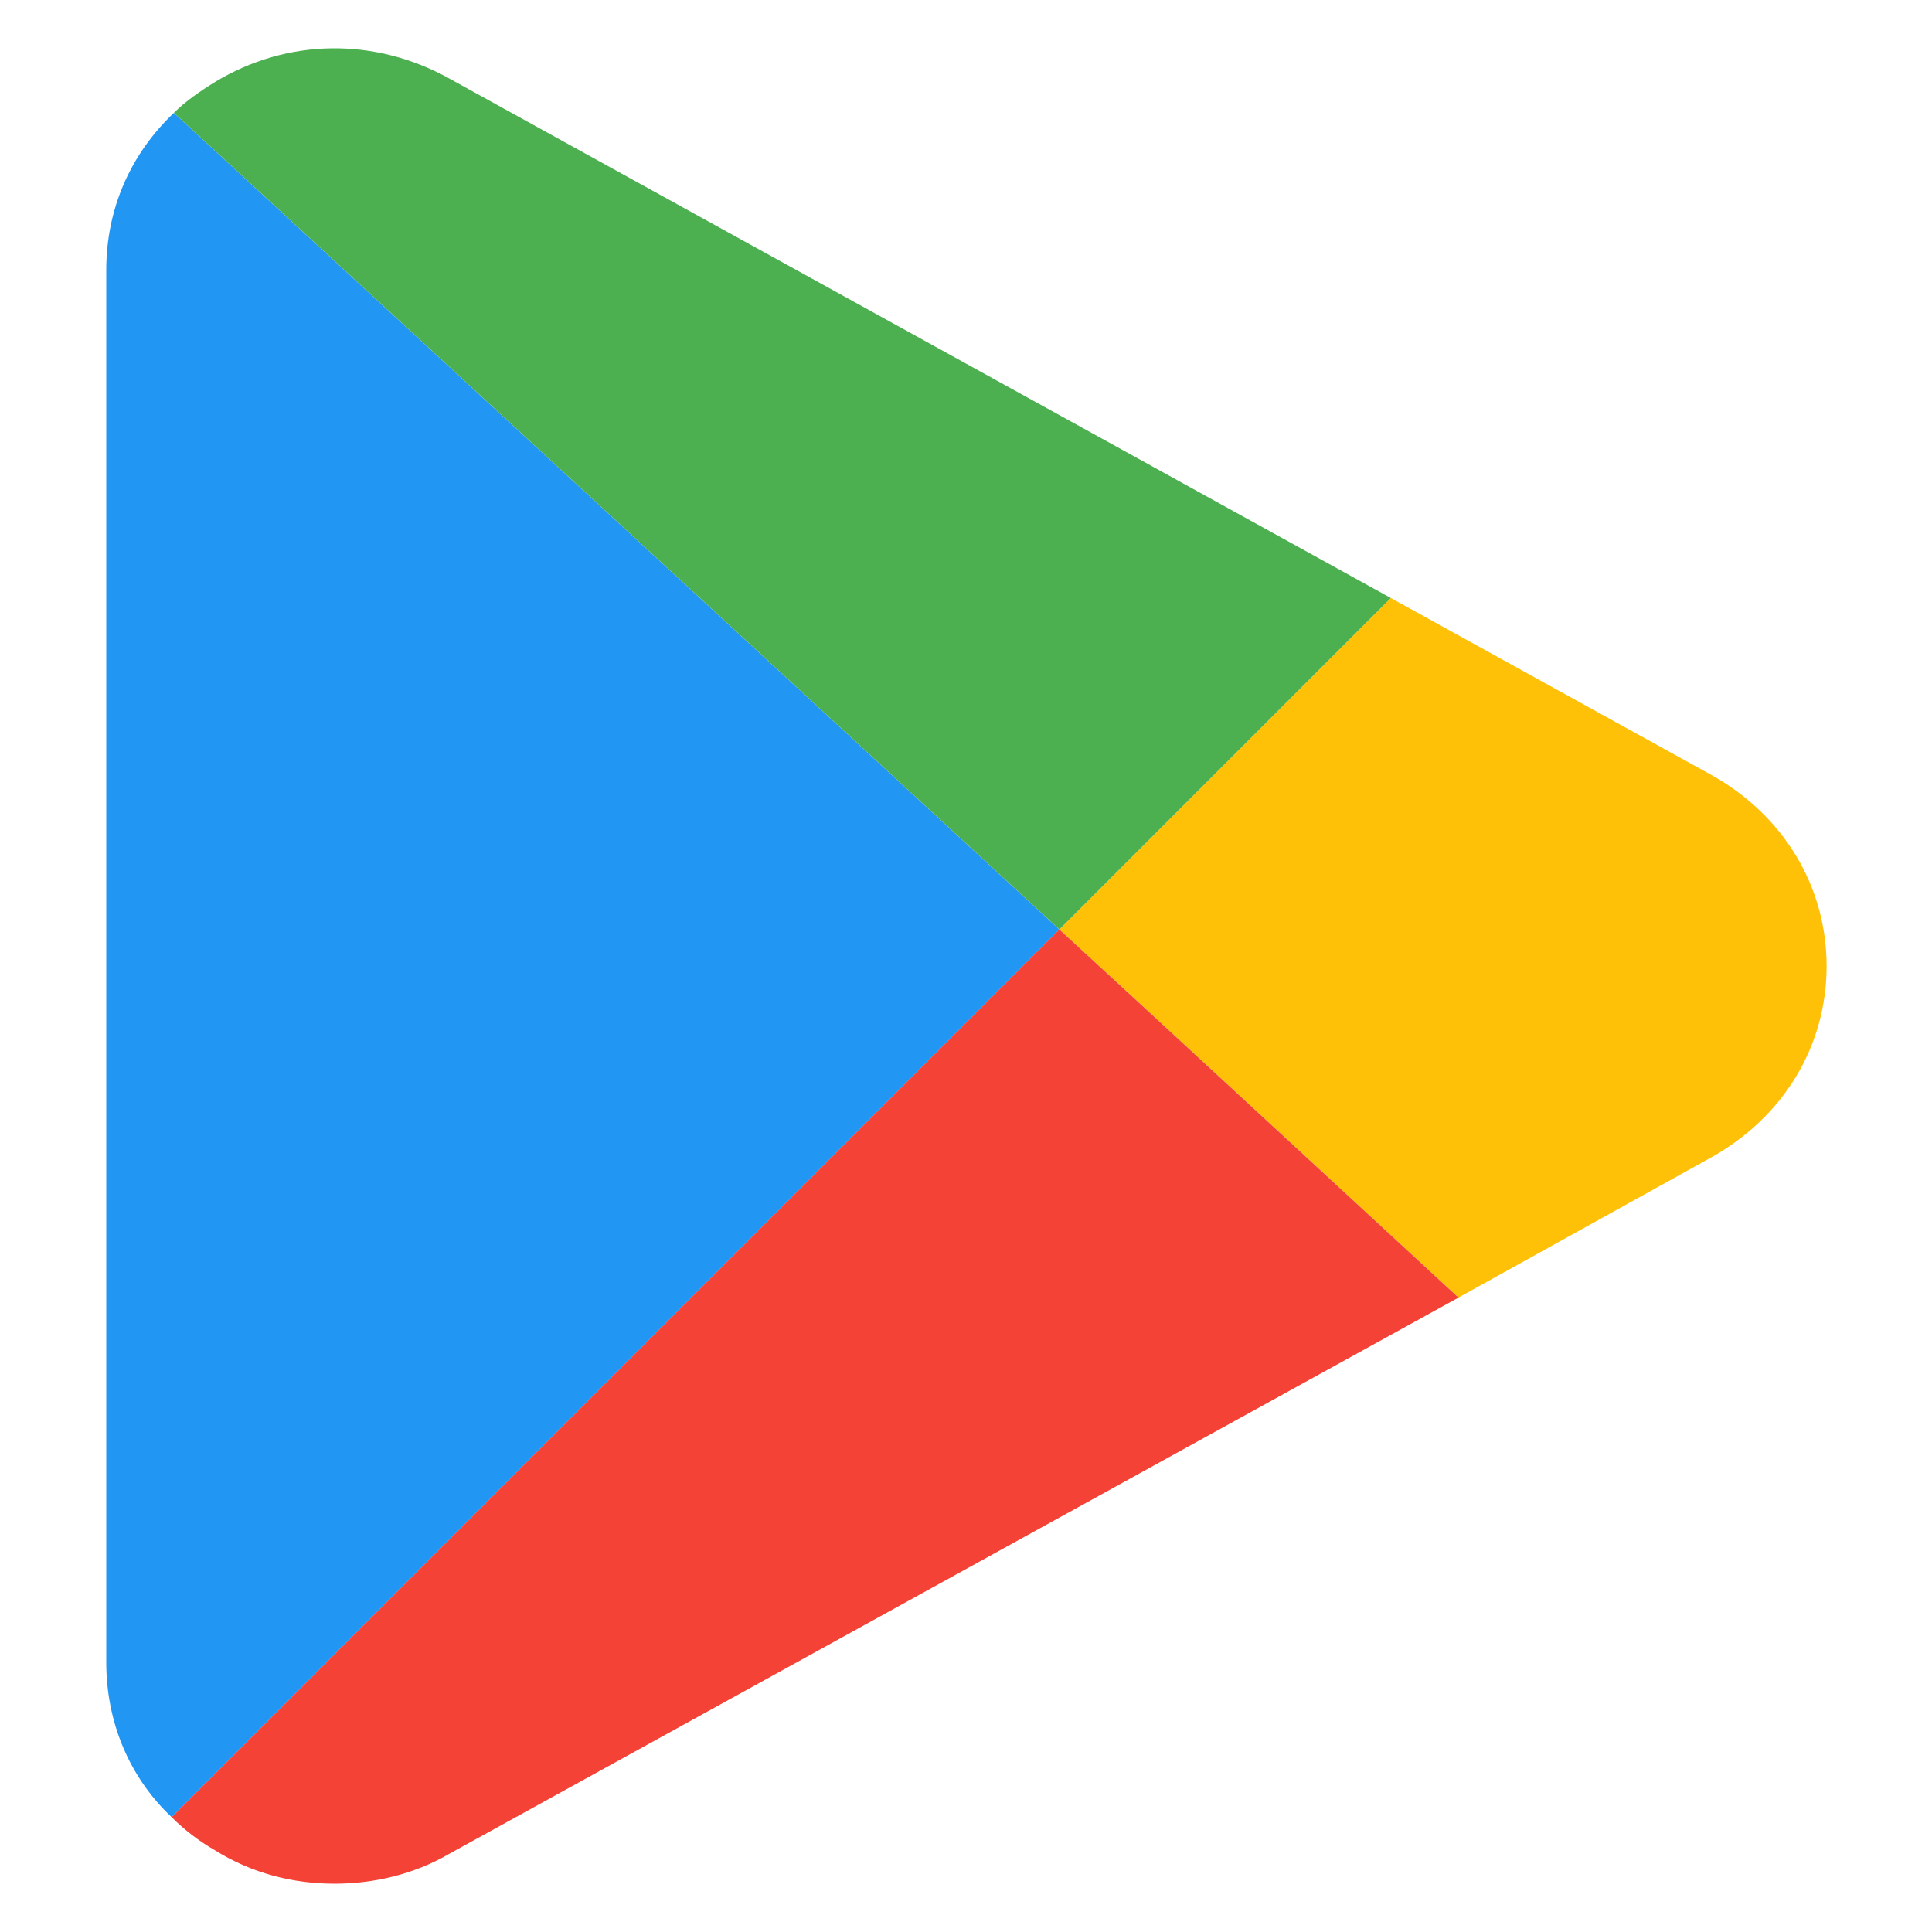
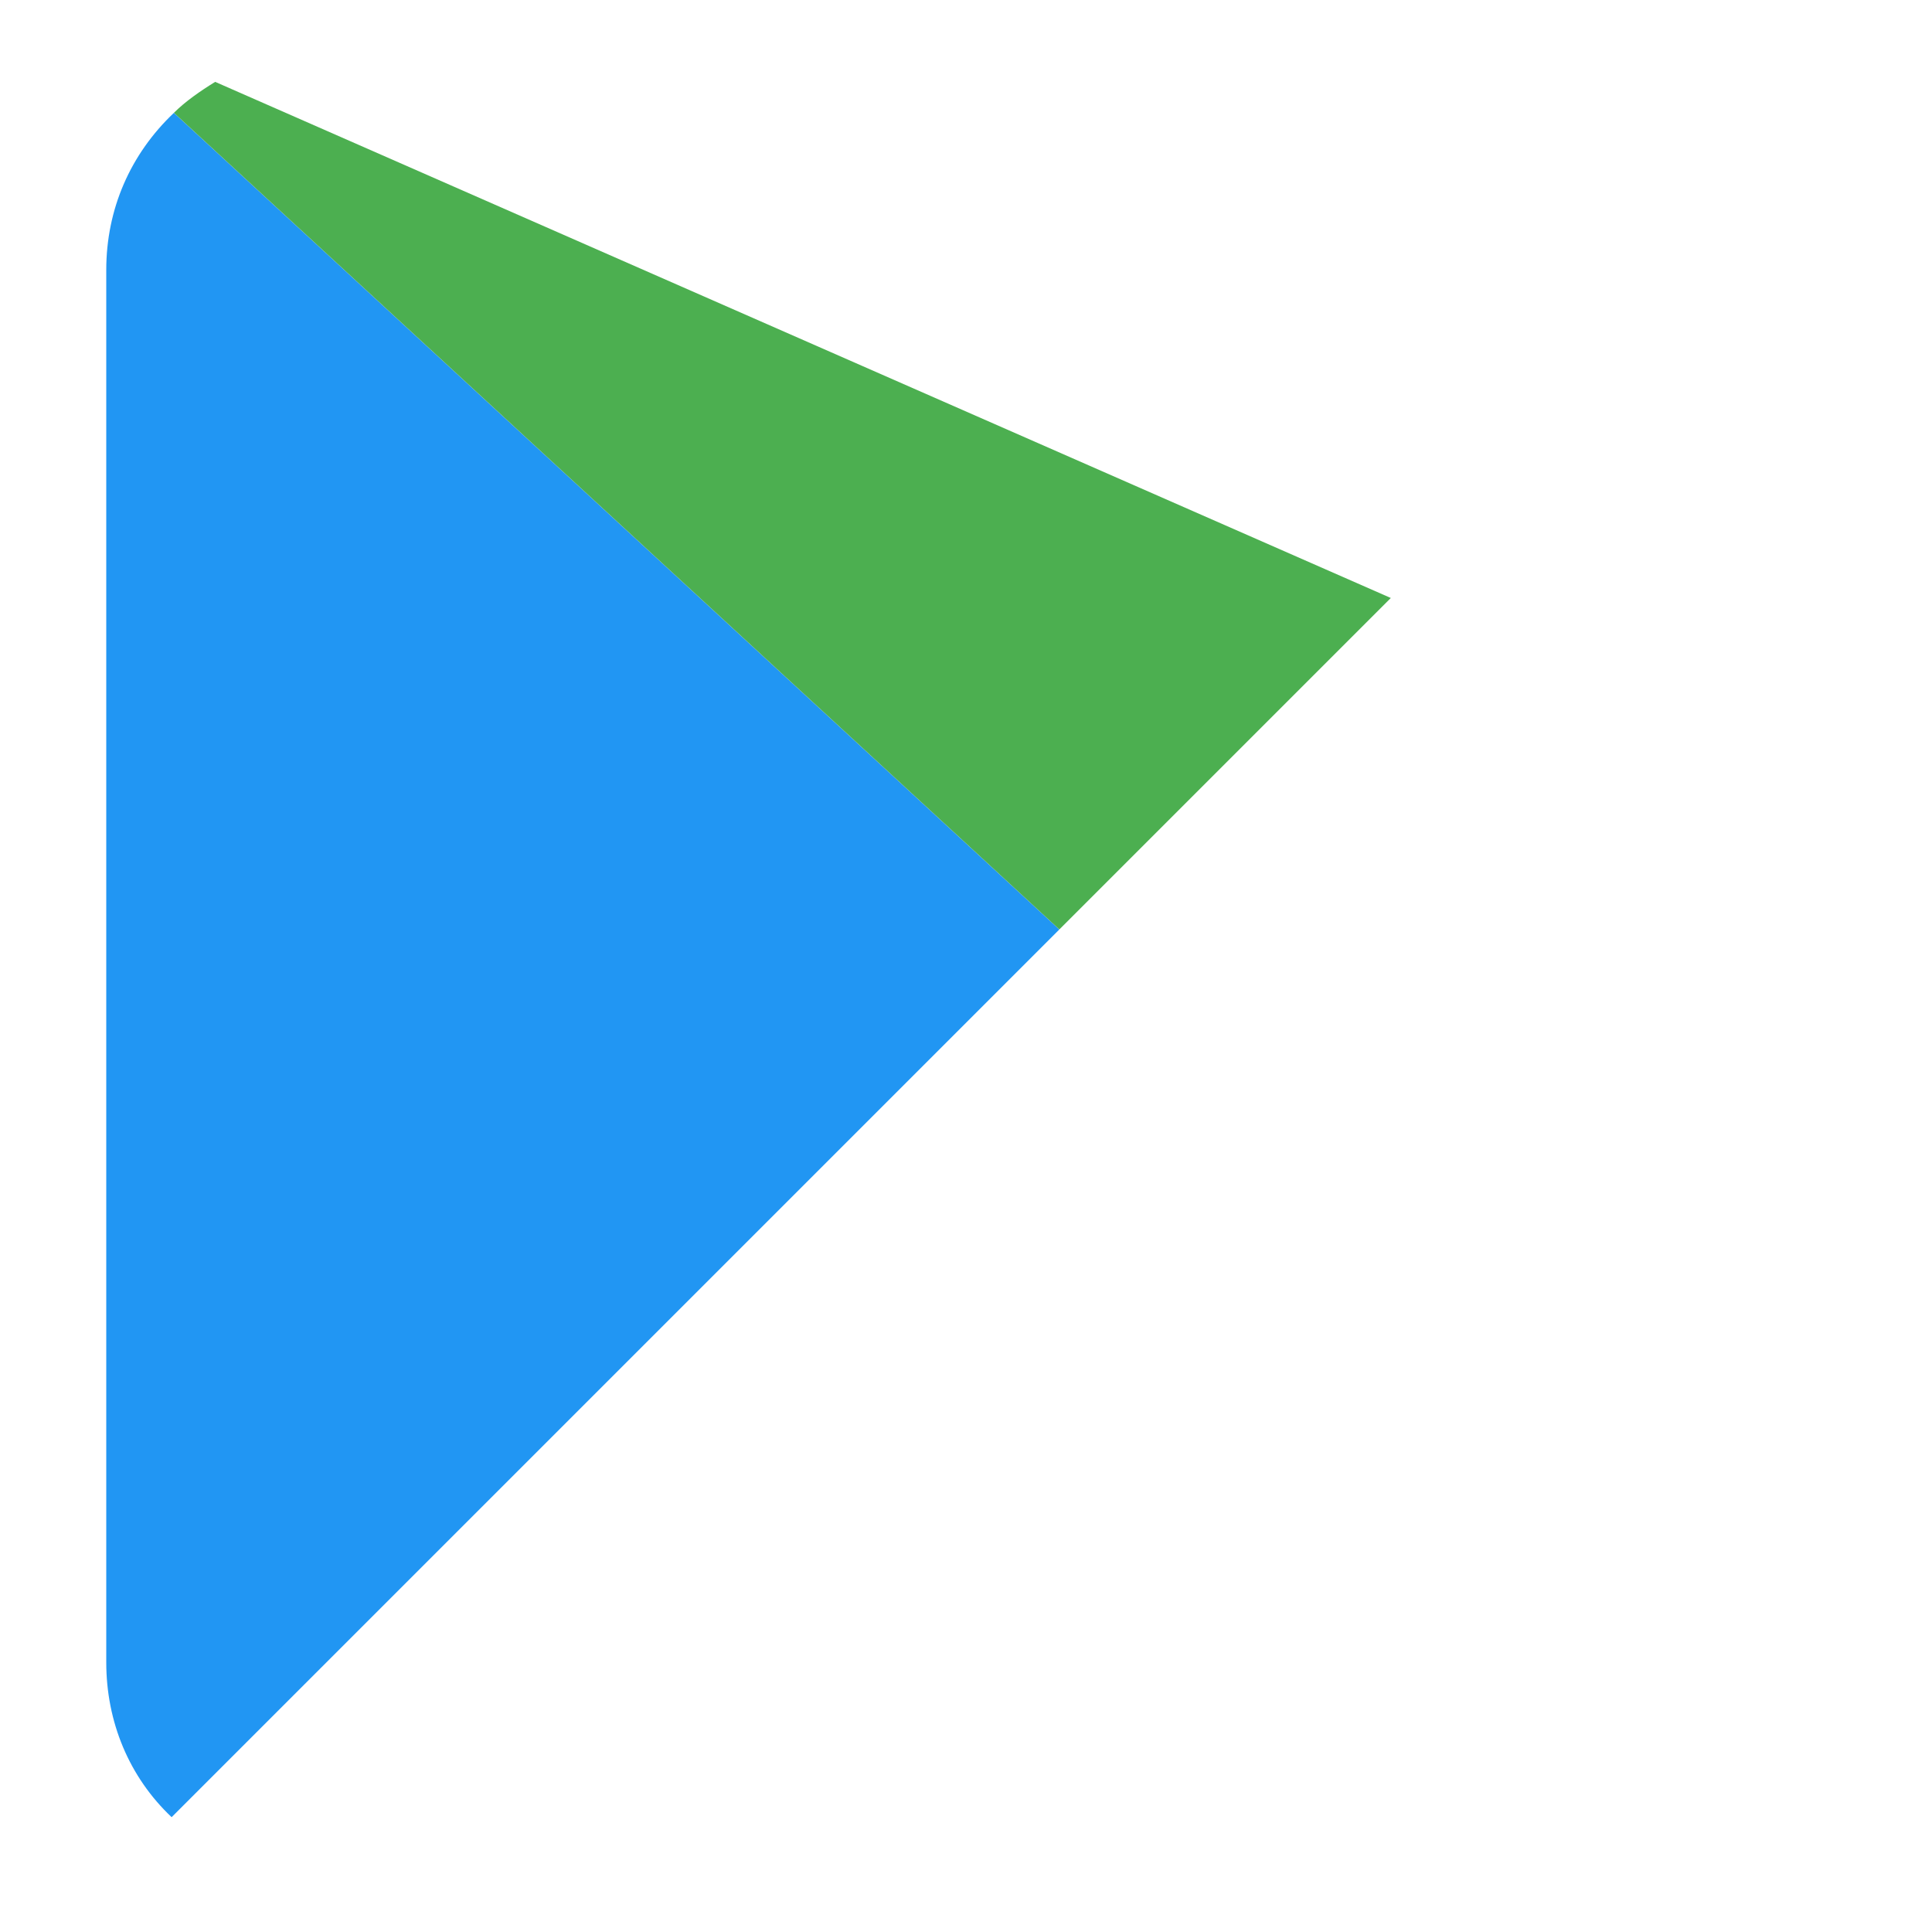
<svg xmlns="http://www.w3.org/2000/svg" width="64" height="64" viewBox="0 0 64 64" fill="none">
  <g clip-path="url(#clip0_10950_133925)">
    <path d="M35.092 30.79L5.685 60.196C4.279 58.867 3.52 57.043 3.52 55.067V8.943C3.52 6.93 4.317 5.106 5.761 3.738L35.092 30.79Z" fill="#2196F3" />
-     <path d="M60.509 32.004C60.509 34.664 59.066 37.02 56.672 38.349L48.313 42.984L37.941 33.41L35.092 30.789L46.072 19.809L56.672 25.66C59.066 26.989 60.509 29.345 60.509 32.004Z" fill="#FFC107" />
-     <path d="M35.092 30.789L5.761 3.737C6.141 3.358 6.635 3.016 7.128 2.712C9.522 1.268 12.41 1.23 14.879 2.598L46.072 19.809L35.092 30.789Z" fill="#4CAF50" />
-     <path d="M48.314 42.985L14.88 61.412C13.702 62.096 12.372 62.4 11.081 62.4C9.713 62.4 8.345 62.058 7.129 61.298C6.597 60.994 6.103 60.614 5.686 60.196L35.092 30.789L37.942 33.411L48.314 42.985Z" fill="#F44336" />
+     <path d="M35.092 30.789L5.761 3.737C6.141 3.358 6.635 3.016 7.128 2.712L46.072 19.809L35.092 30.789Z" fill="#4CAF50" />
  </g>
  <defs>
    <clipPath id="clip0_10950_133925">
      <rect width="56.99" height="60.8" fill="white" transform="translate(3.52 1.6)" />
    </clipPath>
  </defs>
</svg>